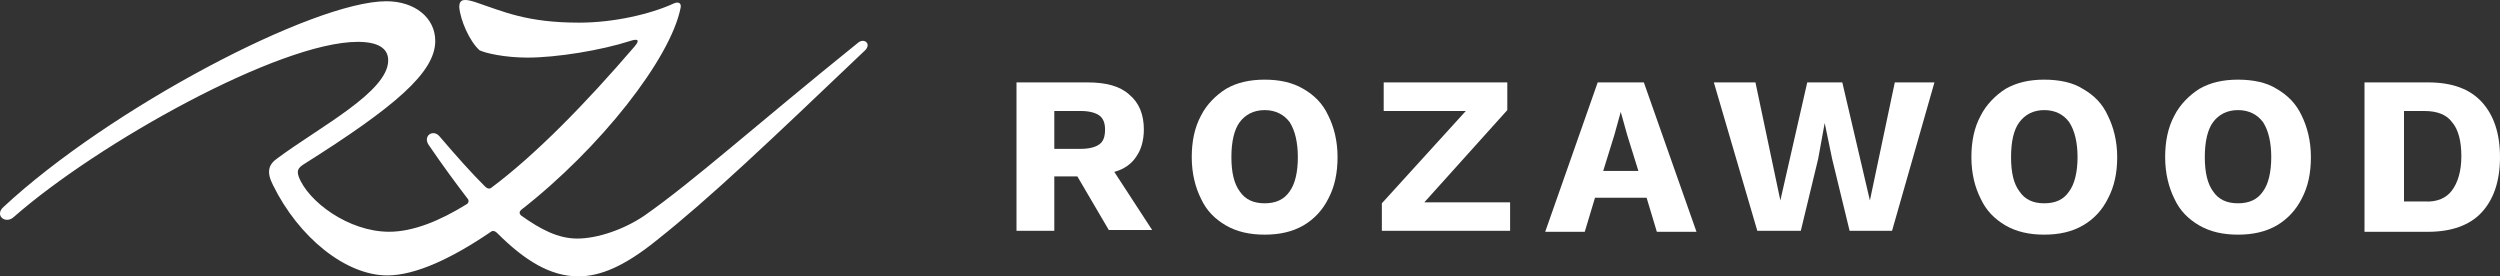
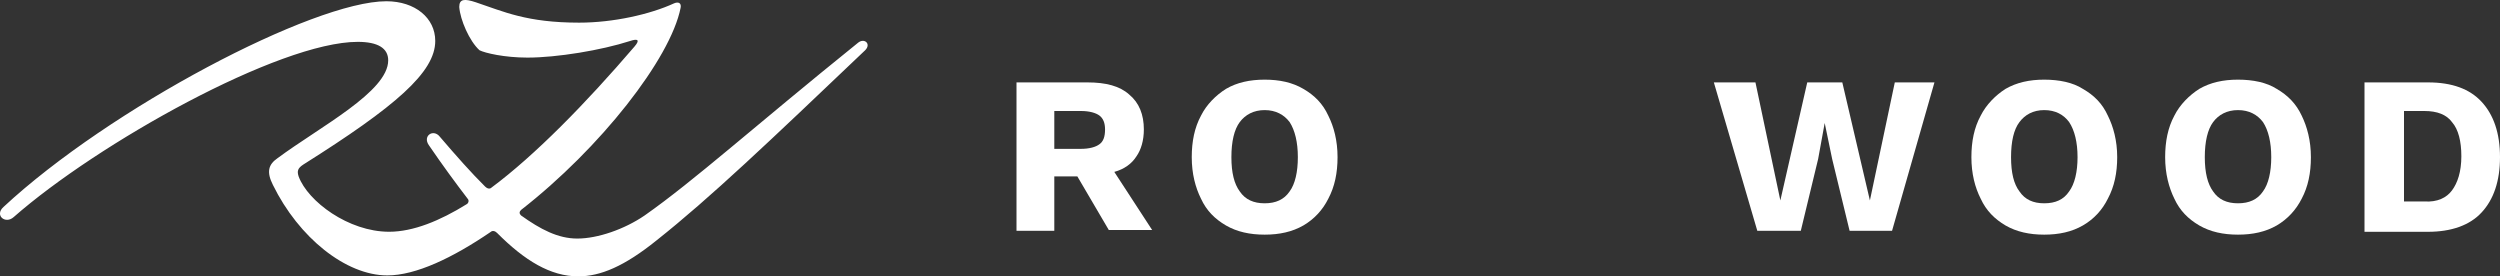
<svg xmlns="http://www.w3.org/2000/svg" version="1.1" id="Vrstva_1" x="0px" y="0px" viewBox="0 22.243 50 5.527" enable-background="new 0 22.243 50 5.527" xml:space="preserve">
  <rect x="0" y="22.243" width="50" height="5.527" fill="#333333" stroke="none" />
  <g>
    <g>
      <path fill="#FFFFFF" d="M21.086,25.22h0.535c0.166,0,0.296-0.037,0.369-0.093c0.075-0.055,0.111-0.146,0.111-0.295    c0-0.129-0.037-0.221-0.111-0.277c-0.073-0.055-0.203-0.092-0.369-0.092h-0.535V25.22z M21.547,25.771h-0.461v1.088H20.33v-2.968    h1.421c0.369,0,0.645,0.074,0.83,0.24c0.203,0.166,0.296,0.406,0.296,0.701c0,0.221-0.056,0.406-0.147,0.536    c-0.092,0.146-0.24,0.257-0.444,0.313l0.757,1.162h-0.867L21.547,25.771z" />
      <path fill="#FFFFFF" d="M24.795,24.685c-0.11,0.147-0.167,0.387-0.167,0.701c0,0.314,0.057,0.536,0.167,0.685    c0.111,0.164,0.277,0.238,0.499,0.238c0.22,0,0.388-0.074,0.499-0.238c0.109-0.148,0.164-0.389,0.164-0.685    c0-0.295-0.057-0.535-0.164-0.701c-0.111-0.148-0.279-0.24-0.499-0.24C25.072,24.445,24.906,24.537,24.795,24.685 M26.068,24.021    c0.222,0.129,0.388,0.295,0.498,0.535c0.111,0.221,0.185,0.498,0.185,0.83c0,0.314-0.056,0.589-0.185,0.831    c-0.11,0.221-0.276,0.405-0.498,0.535c-0.223,0.128-0.479,0.184-0.774,0.184c-0.296,0-0.554-0.056-0.775-0.184    c-0.222-0.13-0.388-0.295-0.499-0.535c-0.111-0.222-0.185-0.498-0.185-0.831c0-0.313,0.055-0.59,0.185-0.83    c0.11-0.221,0.295-0.406,0.499-0.535c0.221-0.129,0.479-0.185,0.775-0.185C25.589,23.836,25.848,23.891,26.068,24.021" />
-       <polygon fill="#FFFFFF" points="30.202,26.29 30.202,26.859 27.637,26.859 27.637,26.309 29.316,24.463 27.674,24.463     27.674,23.891 30.146,23.891 30.146,24.445 28.486,26.29   " />
-       <path fill="#FFFFFF" d="M32.768,25.662l-0.224-0.719l-0.129-0.462l0,0l-0.128,0.462l-0.223,0.719H32.768z M32.932,26.198H31.9    l-0.205,0.681h-0.791l1.05-2.988h0.923l1.053,2.988h-0.793L32.932,26.198z" />
      <polygon fill="#FFFFFF" points="36.016,26.859 35.146,26.859 34.277,23.891 35.109,23.891 35.607,26.252 36.145,23.891     36.846,23.891 37.398,26.252 37.896,23.891 38.689,23.891 37.841,26.859 36.992,26.859 36.643,25.422 36.494,24.703     36.494,24.703 36.363,25.422   " />
      <path fill="#FFFFFF" d="M40.389,24.685c-0.113,0.147-0.168,0.387-0.168,0.701c0,0.314,0.055,0.536,0.168,0.685    c0.11,0.164,0.275,0.238,0.495,0.238c0.226,0,0.39-0.074,0.499-0.238c0.11-0.148,0.168-0.389,0.168-0.685    c0-0.295-0.058-0.535-0.168-0.701c-0.109-0.148-0.273-0.24-0.499-0.24C40.664,24.445,40.499,24.537,40.389,24.685 M41.658,24.021    c0.225,0.129,0.39,0.295,0.499,0.535c0.11,0.221,0.187,0.498,0.187,0.83c0,0.314-0.057,0.589-0.187,0.831    c-0.109,0.221-0.274,0.405-0.499,0.535c-0.221,0.128-0.479,0.184-0.774,0.184c-0.294,0-0.552-0.056-0.774-0.184    c-0.219-0.13-0.385-0.295-0.496-0.535c-0.113-0.222-0.186-0.498-0.186-0.831c0-0.313,0.055-0.59,0.186-0.83    c0.111-0.221,0.295-0.406,0.496-0.535c0.224-0.129,0.48-0.185,0.774-0.185C41.18,23.836,41.457,23.891,41.658,24.021" />
      <path fill="#FFFFFF" d="M44.262,24.685c-0.109,0.147-0.166,0.387-0.166,0.701c0,0.314,0.057,0.536,0.166,0.685    c0.11,0.164,0.276,0.238,0.498,0.238c0.223,0,0.389-0.074,0.5-0.238c0.109-0.148,0.165-0.389,0.165-0.685    c0-0.295-0.056-0.535-0.165-0.701c-0.111-0.148-0.277-0.24-0.5-0.24C44.538,24.445,44.372,24.537,44.262,24.685 M45.535,24.021    c0.221,0.129,0.387,0.295,0.499,0.535c0.108,0.221,0.184,0.498,0.184,0.83c0,0.314-0.055,0.589-0.184,0.831    c-0.112,0.221-0.278,0.405-0.499,0.535c-0.223,0.128-0.479,0.184-0.775,0.184c-0.296,0-0.553-0.056-0.775-0.184    c-0.221-0.13-0.387-0.295-0.498-0.535c-0.109-0.222-0.184-0.498-0.184-0.831c0-0.313,0.055-0.59,0.184-0.83    c0.111-0.221,0.297-0.406,0.498-0.535c0.224-0.129,0.479-0.185,0.775-0.185C45.057,23.836,45.332,23.891,45.535,24.021" />
      <path fill="#FFFFFF" d="M49.04,26.051c0.11-0.148,0.187-0.369,0.187-0.683c0-0.296-0.058-0.536-0.187-0.683    c-0.108-0.148-0.294-0.222-0.552-0.222H48.08v1.809h0.408C48.746,26.29,48.932,26.198,49.04,26.051 M49.631,24.278    C49.872,24.537,50,24.906,50,25.385c0,0.481-0.128,0.85-0.369,1.108c-0.238,0.258-0.609,0.386-1.07,0.386h-1.271v-2.988h1.271    C49.04,23.891,49.393,24.021,49.631,24.278" />
    </g>
    <path fill="#FFFFFF" d="M9.831,25.994c-0.037,0.038-0.092,0.018-0.129-0.02c-0.277-0.275-0.572-0.607-0.904-0.995   c-0.129-0.167-0.351-0.02-0.222,0.166c0.277,0.406,0.535,0.756,0.775,1.07c0.037,0.036,0.018,0.093-0.018,0.112   c-0.535,0.332-1.07,0.551-1.551,0.551c-0.812,0-1.624-0.607-1.809-1.105c-0.036-0.11-0.018-0.166,0.093-0.239   c1.845-1.162,2.639-1.846,2.639-2.472c0-0.461-0.405-0.794-0.978-0.794c-1.458,0-5.535,2.141-7.658,4.115   c-0.184,0.166,0.038,0.35,0.204,0.202c1.679-1.475,5.314-3.505,6.882-3.505c0.406,0,0.609,0.129,0.609,0.37   c0,0.627-1.366,1.328-2.214,1.957c-0.185,0.128-0.222,0.276-0.092,0.534c0.516,1.052,1.458,1.81,2.288,1.81   c0.572,0,1.31-0.353,2.067-0.869c0.036-0.034,0.091-0.019,0.128,0.019c0.554,0.556,1.07,0.869,1.625,0.869   c0.442,0,0.922-0.201,1.567-0.721c1.07-0.848,2.251-1.974,4.17-3.801c0.129-0.128-0.019-0.257-0.147-0.146   c-2.104,1.697-3.266,2.75-4.263,3.45c-0.405,0.277-0.94,0.462-1.347,0.462c-0.387,0-0.737-0.185-1.125-0.462   c-0.038-0.036-0.038-0.073,0-0.11c1.586-1.236,2.989-3.025,3.191-4.042c0.019-0.091-0.037-0.129-0.129-0.091   c-0.479,0.221-1.217,0.387-1.9,0.387c-1.051,0-1.512-0.222-2.066-0.407c-0.222-0.073-0.332-0.073-0.332,0.093   c0.019,0.258,0.203,0.683,0.405,0.866c0.111,0.056,0.499,0.147,0.96,0.147c0.59,0,1.477-0.147,2.048-0.331   c0.166-0.056,0.203-0.019,0.092,0.11C11.712,24.315,10.698,25.349,9.831,25.994z" />
  </g>
</svg>